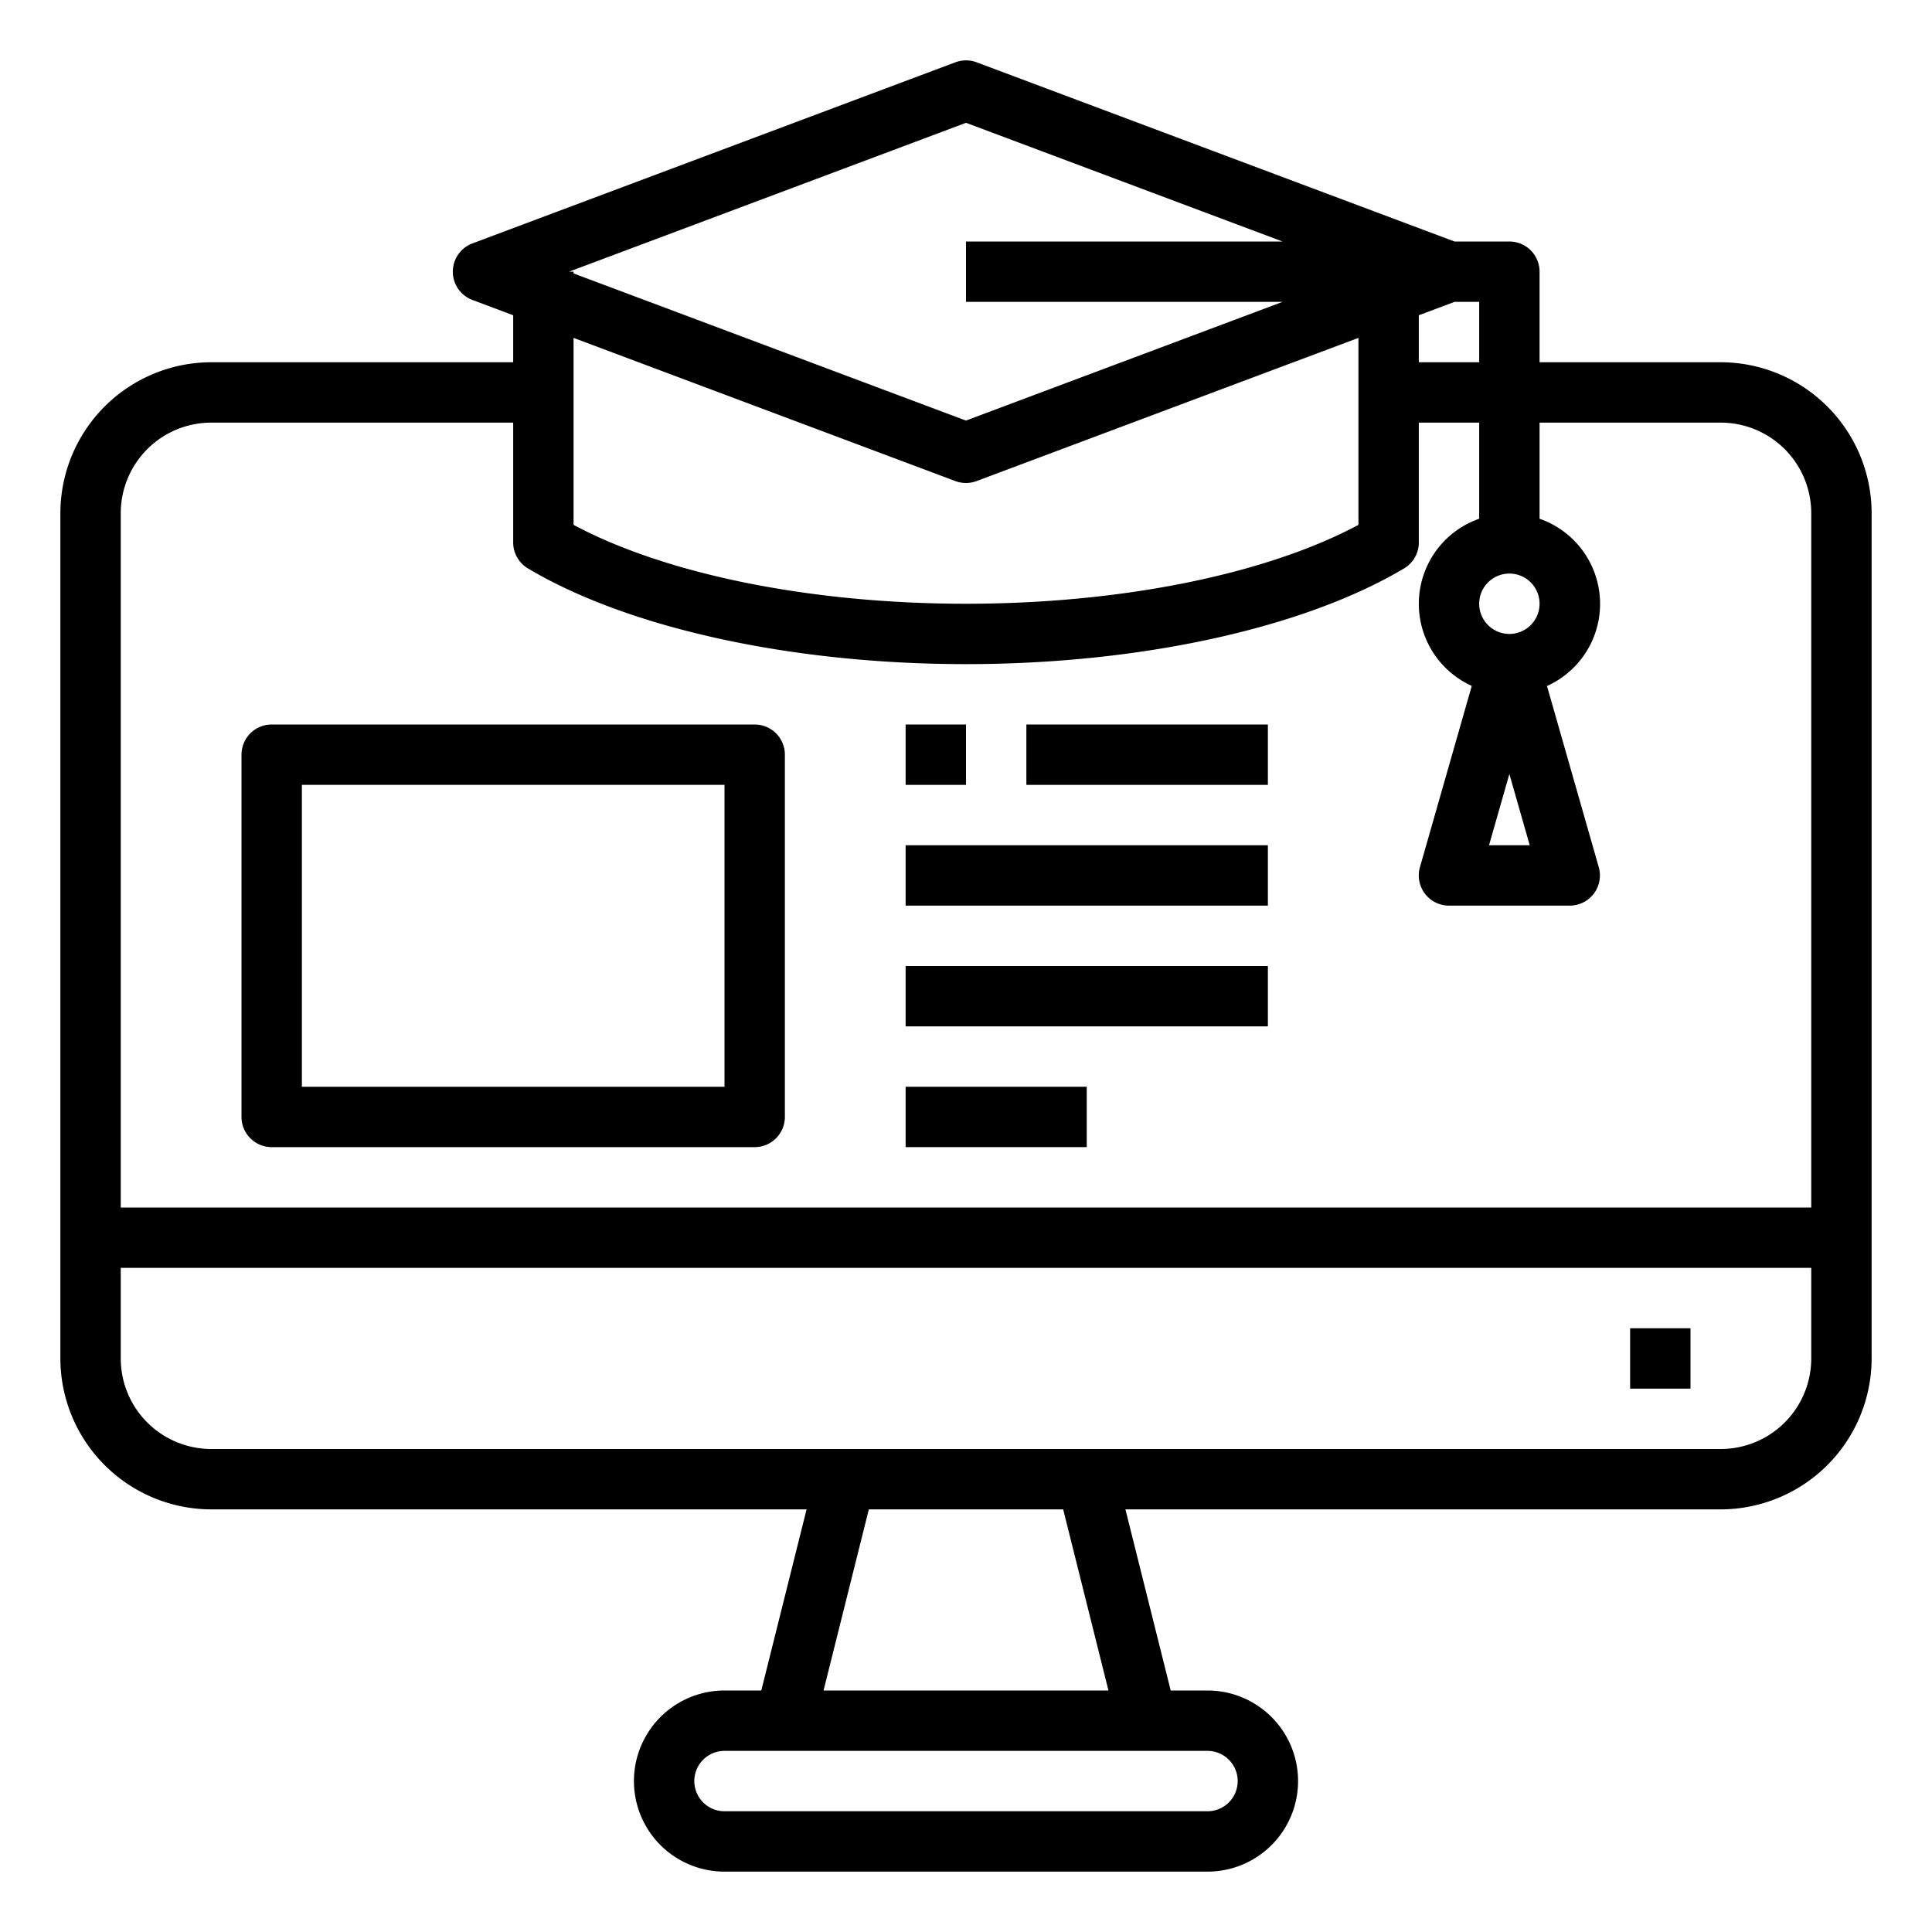
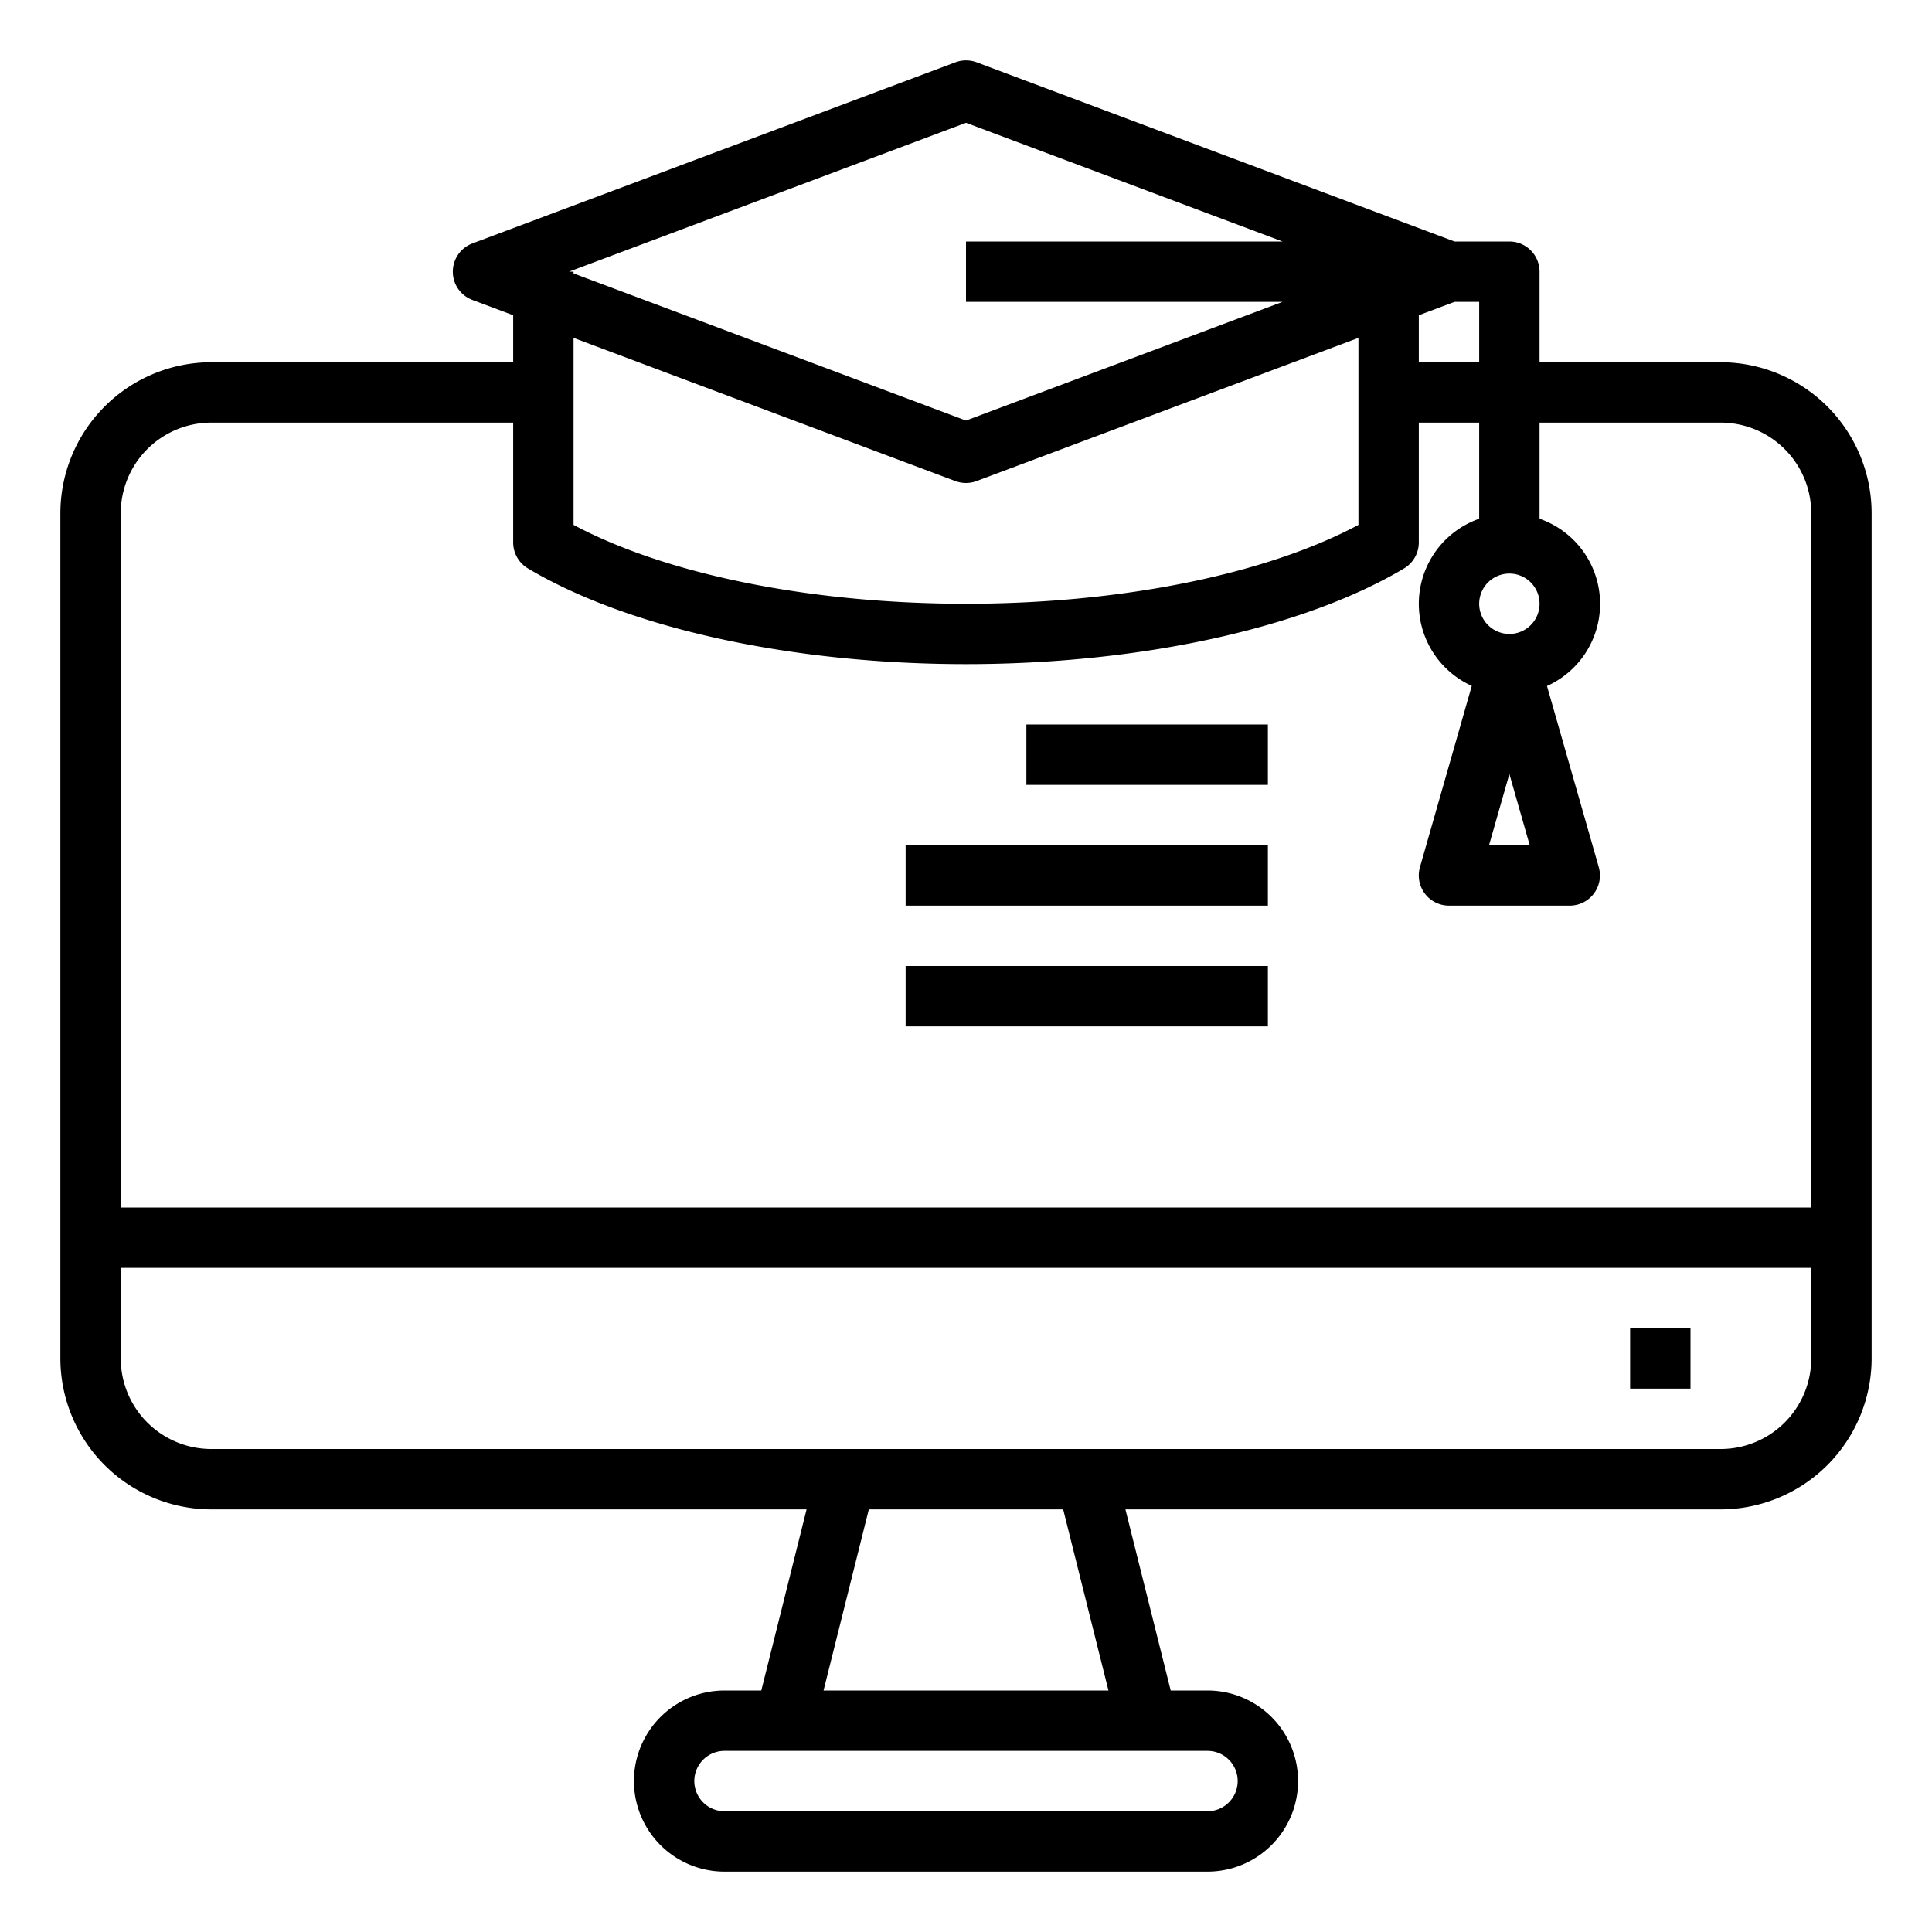
<svg xmlns="http://www.w3.org/2000/svg" viewBox="0 0 64 64">
  <path d="m57 12h-6v-3a1 1 0 0 0 -1-1h-1.818l-15.831-5.937a1.009 1.009 0 0 0 -.7 0l-16 6a1 1 0 0 0 0 1.874l1.349.506v1.557h-10a5.006 5.006 0 0 0 -5 5v28a5.006 5.006 0 0 0 5 5h19.719l-1.5 6h-1.219a3 3 0 0 0 0 6h16a3 3 0 0 0 0-6h-1.219l-1.5-6h19.719a5.006 5.006 0 0 0 5-5v-28a5.006 5.006 0 0 0 -5-5zm-10-1.557 1.182-.443h.818v2h-2zm-15-6.375 10.485 3.932h-10.485v2h10.485l-10.485 3.932-13-4.875v-.057h-.152zm-.351 11.869a1.009 1.009 0 0 0 .7 0l12.651-4.744v6.194c-3.071 1.642-7.87 2.613-13 2.613s-9.929-.971-13-2.613v-6.194zm-24.649-1.937h10v3.97a1 1 0 0 0 .488.859c3.331 1.985 8.757 3.171 14.512 3.171s11.181-1.186 14.512-3.171a1 1 0 0 0 .488-.859v-3.97h2v3.184a2.985 2.985 0 0 0 -.246 5.537l-1.715 6a1 1 0 0 0 .961 1.279h4a1 1 0 0 0 .961-1.275l-1.715-6a2.985 2.985 0 0 0 -.246-5.541v-3.184h6a3 3 0 0 1 3 3v23h-56v-23a3 3 0 0 1 3-3zm43 5a1 1 0 1 1 -1 1 1 1 0 0 1 1-1zm0 6.64.674 2.36h-1.348zm-9 33.36a1 1 0 0 1 -1 1h-16a1 1 0 0 1 0-2h16a1 1 0 0 1 1 1zm-4.281-3h-9.438l1.5-6h6.438zm20.281-8h-50a3 3 0 0 1 -3-3v-3h56v3a3 3 0 0 1 -3 3z" />
  <path d="m54 44h2v2h-2z" />
-   <path d="m9 38h16a1 1 0 0 0 1-1v-12a1 1 0 0 0 -1-1h-16a1 1 0 0 0 -1 1v12a1 1 0 0 0 1 1zm1-12h14v10h-14z" />
-   <path d="m30 24h2v2h-2z" />
  <path d="m34 24h8v2h-8z" />
  <path d="m30 28h12v2h-12z" />
  <path d="m30 32h12v2h-12z" />
-   <path d="m30 36h6v2h-6z" />
</svg>